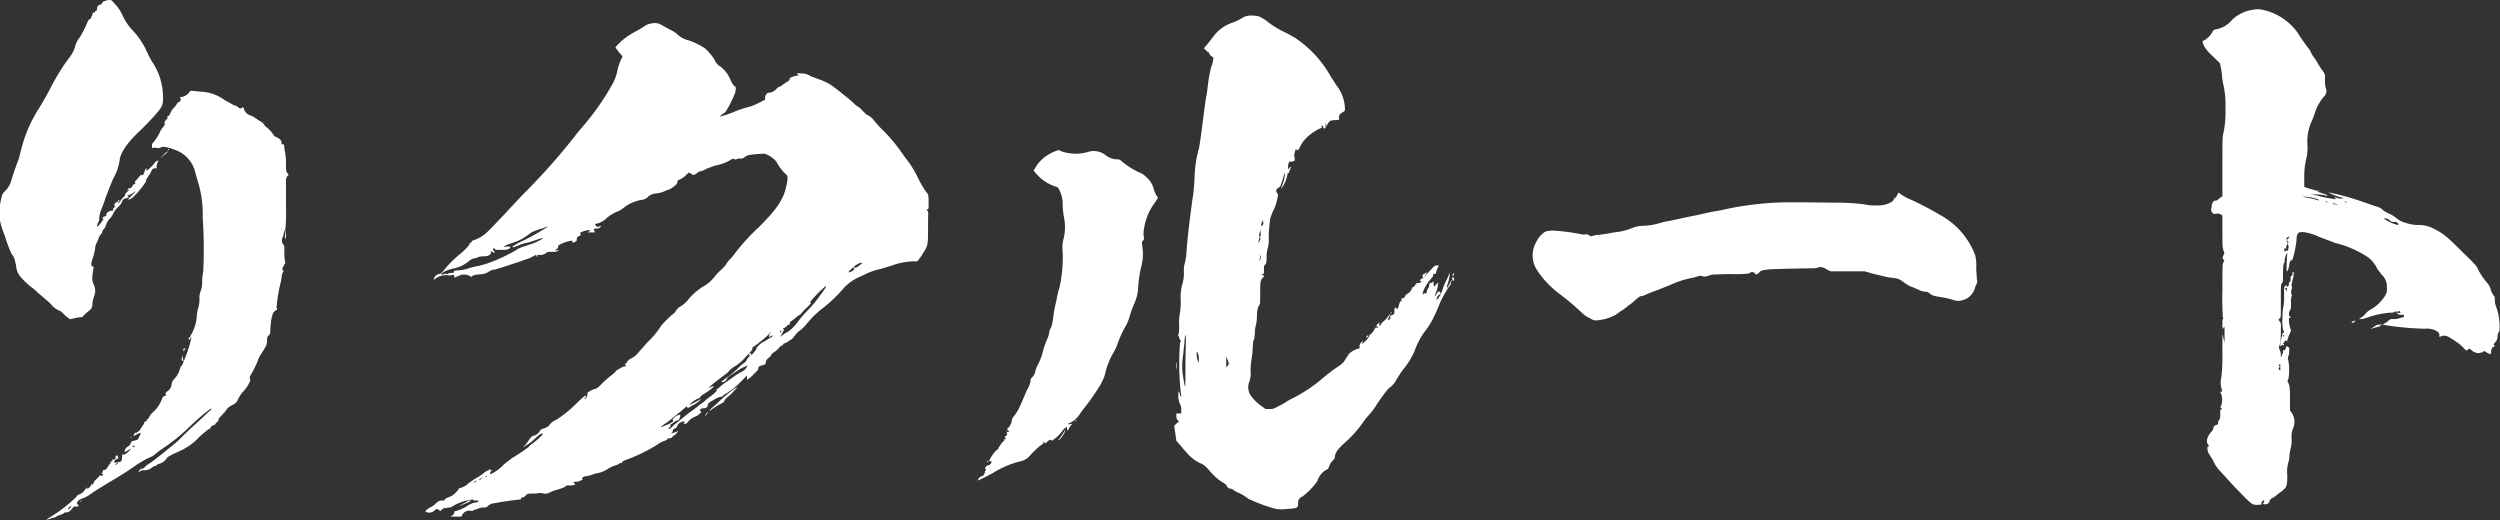
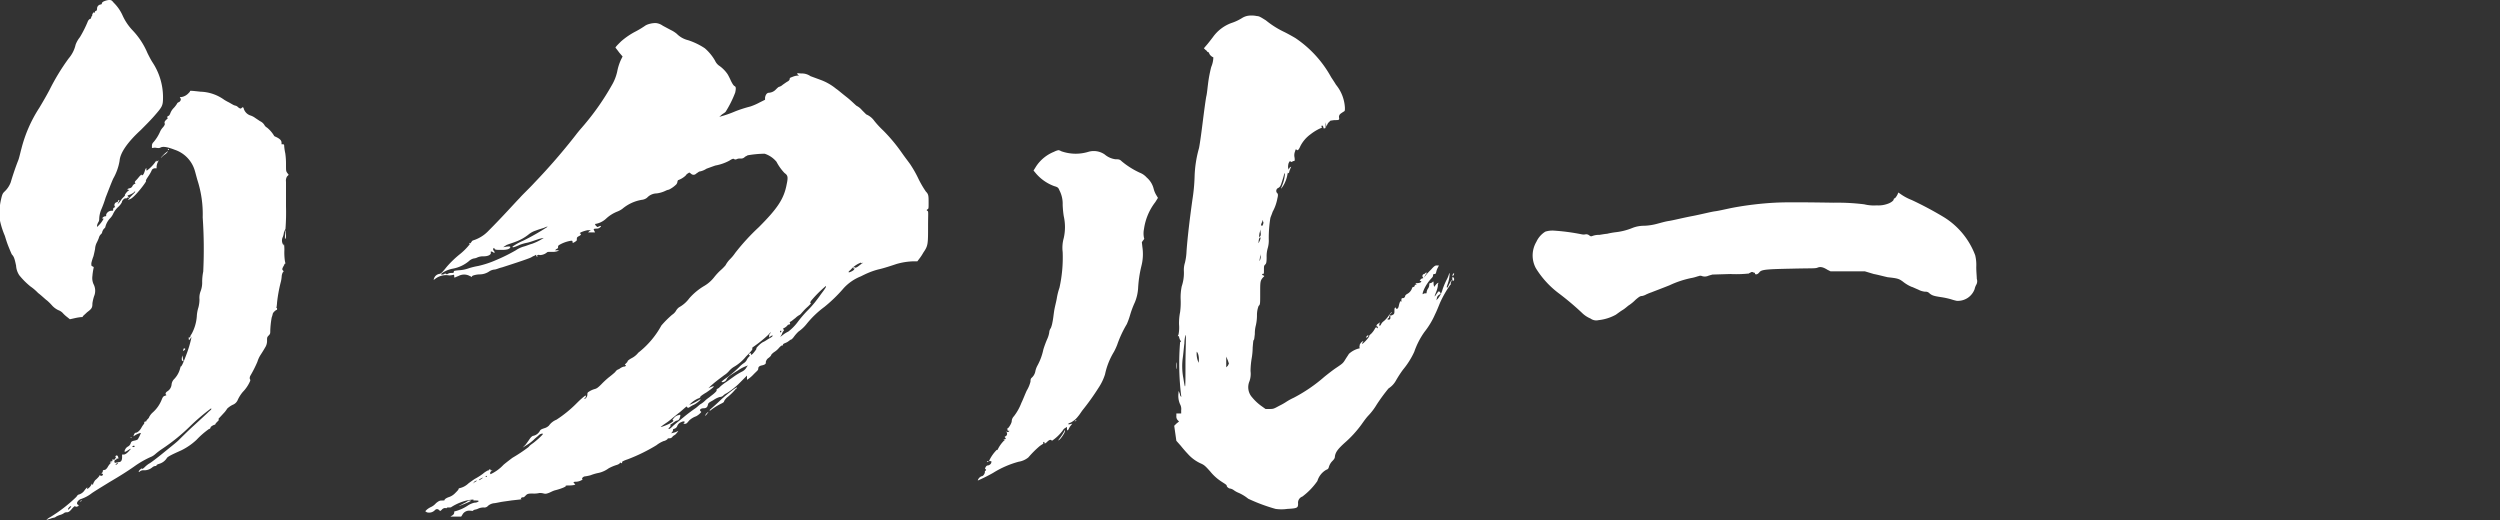
<svg xmlns="http://www.w3.org/2000/svg" width="279.72" height="58.2" viewBox="0 0 279.72 58.2">
  <rect x="0" y="0" width="279.72" height="58.2" fill="#333333" stroke="none" />
  <title>h1_recruit</title>
  <g id="レイヤー_2" data-name="レイヤー 2">
    <g id="design">
      <g id="title">
        <path d="M12.18,0c.24,0,.3,0,.54.3a4.66,4.66,0,0,1,1,1.44,6,6,0,0,0,1.14,1.68A8.41,8.41,0,0,1,16.5,5.94c.12.24.36.72.54,1a7.1,7.1,0,0,1,1.2,3.9c0,1-.06,1.08-1,2.16-.42.48-1.08,1.14-1.5,1.56C14.28,15.9,13.44,17.1,13.38,18a6.08,6.08,0,0,1-.72,2c-.24.54-.6,1.5-.84,2.1a12,12,0,0,1-.48,1.32,3,3,0,0,0-.24,1.08.65.65,0,0,1-.06.3,1.27,1.27,0,0,0-.18.42v.18l.12-.12a3,3,0,0,0,.6-.78c0-.06-.06-.06-.12-.06s-.06,0,.06-.12a.45.45,0,0,1,.24-.12c.06,0,.12,0,.12-.06V24a.65.65,0,0,1,.6-.42c.18,0,.18,0,.18-.12s0-.18.12-.24.12-.06.06-.12a.33.33,0,0,1,.24-.48.13.13,0,0,0,.12-.12.13.13,0,0,1,.12-.12c.06,0,.06,0-.06.24l-.12.24.18-.18c.12-.12.24-.36.42-.54s.3-.3.24-.3.18-.36.36-.48.12-.12,0-.12-.12-.12.18-.18a.42.42,0,0,0,.3-.24.47.47,0,0,1,.24-.24c.12-.06.12-.06.06-.12s-.06-.12.12-.3.3-.36.42-.48.18-.18.18-.12.12.12.24-.12.12-.36.18-.48.12-.24.12-.06,0,.18.06.18a4.2,4.2,0,0,0,.9-.9q.18-.27.18-.18c0,.12,0,.12.12,0l.12-.06-.12.24a1.41,1.41,0,0,0-.12.48c0,.18,0,.18-.06.18A.45.45,0,0,0,17,19a4,4,0,0,1-.36.66c-.24.36-.36.54-.3.6s-1.2,1.74-1.74,2l-.3.12.3-.36.48-.48.06-.18-.18.18a1.88,1.88,0,0,1-.6.3c-.12.06-.12.06,0,.18s.12.12.06.12-.06,0-.06-.06-.06,0-.12.06a.22.22,0,0,1-.18.06c-.12-.06-.42.24-.42.42a1.8,1.8,0,0,1-.42.54,2.48,2.48,0,0,0-.54.72,1.7,1.7,0,0,1-.36.54,2.2,2.2,0,0,0-.54,1c0,.06-.18.18-.24.3a1,1,0,0,0-.12.3c0,.06-.06.12-.12.18a.84.84,0,0,0-.24.42,4.76,4.76,0,0,1-.24.54,1.74,1.74,0,0,0-.18.66c0,.06-.12.6-.18.84a5.57,5.57,0,0,0-.24.78c0,.3,0,.3.12.36s.18.06.12.24a6.77,6.77,0,0,0-.12.84,1.67,1.67,0,0,0,.12.9,1.58,1.58,0,0,1,.06,1.38,4.74,4.74,0,0,0-.18.78c0,.48-.06.6-.6,1-.24.24-.48.42-.48.48s-.06.06-.18.06a5.79,5.79,0,0,0-.72.12l-.54.12-.3-.24A3.43,3.43,0,0,1,7,35a1.31,1.31,0,0,0-.48-.3,2.3,2.3,0,0,1-.66-.48,5.66,5.66,0,0,0-.6-.6c-.18-.12-.6-.54-1-.84a5.34,5.34,0,0,0-.84-.72,8.34,8.34,0,0,1-1.26-1.26,2.17,2.17,0,0,1-.36-1.08c-.18-.84-.24-1-.48-1.26-.06-.12-.24-.54-.42-1s-.3-.9-.36-1.08a9.23,9.23,0,0,1-.54-1.68,6.65,6.65,0,0,1,.12-2.4c.12-.54.18-.66.36-.84A2.72,2.72,0,0,0,1.2,20.4c.12-.42.48-1.56.84-2.46.12-.3.24-.9.36-1.32a15.27,15.27,0,0,1,2-4.56c.18-.3.72-1.2,1.14-2A24.41,24.41,0,0,1,7.68,6.54,3.56,3.56,0,0,0,8.46,5a3,3,0,0,1,.48-.84,12.59,12.59,0,0,0,.9-1.8c.06-.12.18-.24.24-.24S10.2,2,10.2,2a.22.22,0,0,1,.06-.18c.06,0,.06-.12.06-.18s.18-.36.24-.24.06,0,.06-.06.06-.12.12-.12.12-.12.12-.24a.46.46,0,0,1,.42-.48A.13.13,0,0,0,11.4.36c0-.06.12-.18.3-.24A1.85,1.85,0,0,1,12.18,0ZM22.44,10.26a4.76,4.76,0,0,1,2.64.9,5.41,5.41,0,0,0,.54.3l.42.24a1,1,0,0,0,.3.12.55.55,0,0,1,.3.18c.24.18.3.18.42.06s.18-.06.24.18a1.18,1.18,0,0,0,.66.66,1.88,1.88,0,0,1,.6.3l.54.36a1.11,1.11,0,0,1,.48.42.72.72,0,0,0,.3.3,3.48,3.48,0,0,1,.78.9c0,.06.18.12.3.18.36.18.54.36.54.6s0,.18.12.18.18,0,.18.24a6.3,6.3,0,0,0,.12.78A8.05,8.05,0,0,1,32,18.42c0,.66,0,.72.12.9l.18.24-.18.18a.9.9,0,0,0-.12.6V23.1a24.21,24.21,0,0,1-.06,2.52,2.93,2.93,0,0,0-.18.42,1.85,1.85,0,0,1-.12.48.89.89,0,0,0,0,.78l.06.18.06-.18c0-.12.06.18.06.66a6.59,6.59,0,0,0,.06,1.26c.06.24.06.3,0,.3s-.06,0-.06.06-.06.12-.12.24-.18.3-.06.42.12.12,0,.24a1.11,1.11,0,0,0-.12.42,3.59,3.59,0,0,1-.12.72A16.45,16.45,0,0,0,31,33.84a4.65,4.65,0,0,1-.06.54c-.06.06-.06.06,0,.06s.06.06.06.12,0,.12-.06.12-.36.24-.42.42a2.45,2.45,0,0,1-.12.42A10,10,0,0,0,30.24,37c0,.3,0,.36-.18.54s-.18.24-.18.54a1.38,1.38,0,0,1-.24.84c-.06.12-.36.6-.48.78a3.1,3.1,0,0,0-.36.78A13.75,13.75,0,0,1,28,42.06a.65.65,0,0,0-.06.3.36.36,0,0,1,.06.24,4,4,0,0,1-.84,1.26,4,4,0,0,0-.54.84,1,1,0,0,1-.6.6,2.59,2.59,0,0,0-.6.42,2.66,2.66,0,0,1-.42.54c-.48.54-.6.6-.54.66s0,.12-.12.24-.24.24-.24.3-.12.06-.24.12-.3.18-.3.24a.19.19,0,0,1-.18.18A9.15,9.15,0,0,0,22,49.2a7,7,0,0,1-1.74,1.2c-1.08.48-1.56.72-1.62.9a1.53,1.53,0,0,1-.84.6c-.18.06-.3.12-.3.18s0,.06-.12.06a.63.63,0,0,0-.3.12,1.41,1.41,0,0,1-1,.36.57.57,0,0,0-.42.12c-.06.06-.06.06-.12.06s0-.12.12-.24.24-.18.24-.12.12,0,.3-.18.42-.36.54-.42.84-.6,1.5-1.14,1.5-1.2,1.74-1.44,1-1,1.68-1.62,1.44-1.32,1.62-1.5.36-.3.36-.36,0-.12-.06-.06a22.72,22.72,0,0,0-2.34,2,21.23,21.23,0,0,1-3.12,2.52,7.47,7.47,0,0,0-.78.6,1.87,1.87,0,0,1-.36.24,10.39,10.39,0,0,0-2,1.14c-.78.54-1.5,1-2.76,1.74-.48.3-1.38.84-1.92,1.2a4.07,4.07,0,0,1-1.2.66c-.24.06-.48.3-.48.48s.06.12.12.18.12.12-.06.18-.24.06-.24,0-.12-.06-.42.3-.42.36-.6.36a.46.46,0,0,0-.3.12,1.43,1.43,0,0,1-.42.18,2.93,2.93,0,0,0-.42.18.45.45,0,0,1-.24.12,2.45,2.45,0,0,0-.42.12c-.42.12-.48.18-.36.06a1.87,1.87,0,0,1,.36-.24,16.59,16.59,0,0,0,2.94-2.28c.06-.12.18-.24.24-.24a1.16,1.16,0,0,0,.66-.48c.18-.24.36-.42.3-.24s0,.06.06.06a1.14,1.14,0,0,0,.42-.48c.06-.12.06-.12.06-.06s.12.18.12,0a1.64,1.64,0,0,1,.24-.42,2.77,2.77,0,0,0,.42-.42c.06-.12.12-.18.12-.12s.12.06.18.06.24-.18.06-.24-.06-.06,0-.12a.22.22,0,0,0,.06-.18c0-.06.06-.12.18-.12s.24-.12.36-.3a1.82,1.82,0,0,1,.3-.42c.18-.18.18-.18.06-.12s-.12,0-.06-.06.12-.06.18-.06.06-.06.06-.12,0-.12.06-.12.06,0,.06.06.06.06.18-.12.12-.12.06-.18,0-.18.12-.18.18.18.18.3,0,.06-.06.06-.12-.06-.12,0a.13.13,0,0,1-.12.12c-.12,0-.18.24-.12.3s.12.06.24,0l.18-.06L13,51.9,12.9,52,13,52q.18-.09.18-.18a.13.13,0,0,1,.12-.12q.36,0,.36-.54v-.3h.18q.27,0,.72-.54c.12-.12.12-.18-.24.06s-.48.24-.3-.12a.72.72,0,0,1,.3-.3.61.61,0,0,0,.3-.36c.06-.18.12-.24.42-.3s.3-.12.36-.12a4,4,0,0,0,.36-.72c0-.06-.3.06-.54.18l-.3.18L15,48.6q.09-.18.18-.18c.18,0,.48-.24.66-.6a3.55,3.55,0,0,1,.24-.36c.06,0,.06-.12.06-.18s.06-.12.12-.12.12,0,.12-.06.06-.12.12-.18.18-.18.18-.24a1.8,1.8,0,0,1,.42-.54,3.76,3.76,0,0,0,1-1.44c.12-.3.18-.36.36-.42s.18-.06.12-.12-.12-.18.12-.36A1,1,0,0,0,19.2,43a1,1,0,0,1,.3-.6,2.69,2.69,0,0,0,.66-1.2c.06-.12,0-.18.06-.18s.18-.12.6-1.26a12.86,12.86,0,0,0,.6-2c0-.06-.06,0-.12.12s-.18.24-.18.06-.06-.18.06-.18a.13.13,0,0,0,.12-.12.45.45,0,0,1,.12-.24,4.83,4.83,0,0,0,.6-2,3.91,3.91,0,0,1,.18-1,3.63,3.63,0,0,0,.12-.9,2,2,0,0,1,.12-.9,2.7,2.7,0,0,0,.18-1.08,6,6,0,0,1,.12-1.14,52.31,52.31,0,0,0-.06-6.06,12.42,12.42,0,0,0-.6-4.2c-.12-.42-.24-.9-.3-1.08a3.49,3.49,0,0,0-2.22-2.28c-.78-.3-1.32-.42-1.62-.24-.12.06-.24.06-.6,0L17,16.56v-.24a.54.54,0,0,1,.18-.42,4.69,4.69,0,0,0,.72-1.14,1.7,1.7,0,0,1,.36-.54c.18-.24.18-.3.18-.36s-.12-.18.12-.42.24-.18.18-.24a.16.16,0,0,1,.12-.24c.06,0,.12-.12.18-.24a1.69,1.69,0,0,1,.42-.66,3,3,0,0,0,.36-.48c0-.06.12-.12.24-.18s.24-.3.12-.42,0-.12.12-.12a1.4,1.4,0,0,0,.78-.42c.12-.12.18-.18.18-.24S21.36,10.14,22.44,10.26ZM7.92,56.64c-.12,0-.36.3-.3.36s.12-.06.24-.18S8,56.64,7.92,56.64ZM9.12,56c.06.06-.12.12-.18.12s0,0,.06-.06S9.06,55.92,9.12,56Zm5.58-7c0,.06,0,0-.06,0s-.06,0,0-.06S14.7,48.9,14.7,49Zm.18.9c-.12.06-.06.12,0,.12s.18,0,.18-.06S15,49.8,14.88,49.92Zm3.9-33c.06,0-.12.24-.3.36a2.24,2.24,0,0,0-.42.36c-.12.12-.06,0,.18-.24A2.65,2.65,0,0,1,18.78,16.92Zm.06-.24c.06,0,.06,0,.06.06s0,.06-.06.06-.06.06-.06,0S18.78,16.68,18.84,16.68Zm1.56,23.1.06.3c0,.18.12.36.06.36s-.06-.06-.12-.06-.06-.12-.06-.3Zm.24-.78c.12,0,.12.12-.06.24s-.06,0-.06-.12S20.58,39,20.64,39ZM32,26.1c0,.36,0,.54-.06.6s-.06,0-.06-.18.06-.42.06-.6S32,25.68,32,26.1Z" style="fill:#fff" />
-         <path d="M73.38,2.58a1.59,1.59,0,0,1,.78.3l.9.48a3.15,3.15,0,0,1,.66.42A2.67,2.67,0,0,0,77,4.5a7.68,7.68,0,0,1,1.86.9A5.38,5.38,0,0,1,80,6.78a1.4,1.4,0,0,0,.42.54,3.65,3.65,0,0,1,1,1,7.81,7.81,0,0,1,.36.72c.18.36.3.54.42.6s.18.18.06.72a12.1,12.1,0,0,1-1.08,2.16c-.12.12-.36.24-.48.36s-.24.18-.18.18a12.13,12.13,0,0,0,1.74-.6,14,14,0,0,1,1.68-.54A6.5,6.5,0,0,0,85,11.46l.6-.3v-.24c.06-.36.24-.54.42-.54a1.16,1.16,0,0,0,.78-.36c.12-.12.3-.3.36-.3a1,1,0,0,0,.42-.24c.18-.12.42-.3.54-.36s.24-.18.24-.3.06-.12.36-.24a1.85,1.85,0,0,1,.48-.12c.18,0,.24.06.12-.06s-.12-.12-.12-.18.24,0,.48,0a1.68,1.68,0,0,1,1,.3l1.14.42a6,6,0,0,1,1.74,1c.12.06.6.48,1.14.9s1,.9,1.14,1a1.88,1.88,0,0,1,.6.48l.48.48a2.09,2.09,0,0,1,.9.72,10.34,10.34,0,0,0,1,1.08,18.66,18.66,0,0,1,2.1,2.52c.42.6.9,1.2,1,1.38a12.11,12.11,0,0,1,.84,1.5,11.31,11.31,0,0,0,.84,1.44c.3.3.3.48.3,1.26,0,.6,0,.66-.12.72s-.12.12,0,.18.06.3.06,1.74c0,2,0,2.16-.54,2.94a4.88,4.88,0,0,1-.48.72l-.18.24h-.48a7.52,7.52,0,0,0-1.86.3c-.54.18-1.44.48-2,.6a7.6,7.6,0,0,0-1.08.36c-.3.12-.66.3-.9.42a5.25,5.25,0,0,0-1.92,1.32,16.43,16.43,0,0,1-2.16,2.1,10.67,10.67,0,0,0-2,1.92,4.2,4.2,0,0,1-.9.84,4.36,4.36,0,0,0-.48.54c-.12.18-.3.36-.36.36s-.18.12-.36.24-.42.18-.48.24-.06.06-.06.12-.06.06-.12.06-.18.12-.3.24a2.18,2.18,0,0,1-.54.48c-.18.12-.36.3-.36.36s-.18.24-.36.36a.76.76,0,0,0-.24.42c.06.18-.12.3-.42.36s-.42.18-.42.36-.12.24-.48.6a3.92,3.92,0,0,1-.6.54l-.18.12v-.48l-1,1A8.44,8.44,0,0,1,81.3,44a1.26,1.26,0,0,0-.42.3.64.64,0,0,1-.36.12,2.56,2.56,0,0,0-.72.36c-.54.3-.54.3-.6.54s-.18.36-.48.36-.54.18-.3.36c.06.06.06.06-.06.18a1.91,1.91,0,0,1-.48.36,2.12,2.12,0,0,0-.78.48c-.24.3-.3.36-.48.36s-.18,0-.06-.12,0-.24-.36-.06a.72.72,0,0,0-.42.42.49.49,0,0,1-.3.3c-.18.06-.18.06-.18.18a.45.45,0,0,1-.12.24c-.12.12-.06.12.06.06a1.53,1.53,0,0,0,.42-.12l.24-.12-.12.18c-.06.06-.18.24-.3.3a.83.83,0,0,0-.24.18c0,.06-.18.18-.3.18s-.24,0-.24.06-.3.24-.42.24a3.34,3.34,0,0,0-.84.48,19.54,19.54,0,0,1-3.18,1.56c-.54.18-.72.3-.66.36s0,.12-.12.06-.12-.06-.12,0-.18.18-.42.24a5.06,5.06,0,0,0-.84.36,3,3,0,0,1-1.26.54,5.57,5.57,0,0,0-.78.24,5,5,0,0,1-.6.12c-.18,0-.42.24-.3.3s-.36.3-.72.3-.3.12-.12.24-.3.18-.72.18c-.12,0-.36,0-.3.06s-.48.3-1.2.48c-.24.06-.54.24-.72.3s-.3.12-.54.06a1.49,1.49,0,0,0-.48-.06,2.71,2.71,0,0,1-.78.06c-.54,0-.6.06-.78.24s-.18.18-.3.18-.3.12-.18.18-.12.06-1.14.18c-.36.06-.9.12-1.2.18s-.6.12-.66.12a1.25,1.25,0,0,0-.72.3.52.52,0,0,1-.48.18,1.51,1.51,0,0,0-.6.12,1.24,1.24,0,0,1-.36.12.45.45,0,0,0-.24.12c-.06.06-.12,0-.36,0a.85.85,0,0,0-.84.48l-.12.18H50.4l.18-.12a.4.4,0,0,0,.24-.3c0-.12,0-.18.12-.18a4.75,4.75,0,0,0,1.44-.66,2.31,2.31,0,0,1,.72-.3.7.7,0,0,0,.42-.12c.06-.06.06-.12-.24-.12s-.36,0-.3-.06-.18-.06-.78.06a5.84,5.84,0,0,0-1.68.72c-.06.06-.12.06-.3.06s-.18,0-.24.06-.12,0-.18,0a.52.52,0,0,0-.36.18c-.18.18-.18.18-.3.06s-.3-.18-.48,0a.89.89,0,0,1-.9.24l-.18-.12.18-.18a2.1,2.1,0,0,1,.48-.3,1.65,1.65,0,0,0,.54-.42c.3-.24.42-.3.66-.3s.3,0,.3-.06.12-.18.42-.3a1.72,1.72,0,0,0,.78-.48c.18-.18.36-.36.36-.42a.13.13,0,0,1,.12-.12,2.07,2.07,0,0,0,1-.54c.24-.18.66-.48.78-.54a6.59,6.59,0,0,0,.84-.54,2.59,2.59,0,0,1,.54-.36c.06,0,.12,0,.12-.06s.06-.06.12-.06.06,0,.06.06.06.06.12.06.18,0,0,.06a.25.25,0,0,0-.12.36A4.61,4.61,0,0,0,56.34,52c.36-.3.84-.66,1-.78a17.77,17.77,0,0,0,1.8-1.2c.24-.3.36-.3.78-.66a7.22,7.22,0,0,0,.66-.6c.24-.24.18-.24.06-.24a.66.66,0,0,0-.36.18c-.12.12-.36.3-.54.48a4.4,4.4,0,0,1-.78.6l-.48.3.3-.3c.06-.06.36-.48.48-.66s.3-.36.42-.36a1.12,1.12,0,0,0,.72-.54c.06-.12.12-.18.48-.3a1.22,1.22,0,0,0,.54-.3,1.89,1.89,0,0,1,.84-.66,13.53,13.53,0,0,0,2.28-1.86c.6-.6,1-.9,1-.84s.06.12-.06.24-.18.12-.06.12.3-.24.3-.48.06-.24.24-.36a2.35,2.35,0,0,1,.54-.24c.24-.06.36-.12.78-.54a10,10,0,0,1,.84-.78c.24-.18.6-.48.72-.6a.71.71,0,0,1,.36-.3c.06,0,.18-.12.3-.18a1,1,0,0,1,.3-.12c.18,0,.3-.12.18-.18s-.06-.06.06-.18.18-.18.18-.24.24-.24.48-.36a2.27,2.27,0,0,0,.72-.6c.18-.24.66-.72,1-1.14A9.82,9.82,0,0,0,74,36.42a11.33,11.33,0,0,1,1.2-1.2,1.39,1.39,0,0,0,.42-.42,1.3,1.3,0,0,1,.36-.42,3.5,3.5,0,0,0,1.14-1A6.84,6.84,0,0,1,78.78,32,3.93,3.93,0,0,0,79.92,31a6.58,6.58,0,0,1,.66-.72,5.47,5.47,0,0,0,.6-.6,2.87,2.87,0,0,1,.48-.66,4.65,4.65,0,0,0,.6-.72,24.45,24.45,0,0,1,2.64-2.88c2.1-2.1,2.82-3.18,3.12-4.8.18-.84.12-1-.24-1.26a5.47,5.47,0,0,1-.9-1.26,2.89,2.89,0,0,0-1.32-.9,11.48,11.48,0,0,0-1.92.18c-.06.06-.24.12-.3.18a.59.59,0,0,1-.48.18.89.89,0,0,0-.42.06.27.27,0,0,1-.3,0c-.06-.06-.18-.06-.54.18a5.29,5.29,0,0,1-1.56.54c-.18.06-.84.3-1,.36a2,2,0,0,1-.72.3c-.12,0-.3.18-.42.24a.4.4,0,0,1-.6,0l-.18-.12-.18.12c-.12.06-.18.18-.24.24a2.47,2.47,0,0,1-.78.48c-.06,0-.12.12-.12.18a.63.63,0,0,1-.12.3,3.16,3.16,0,0,1-.84.6,1.24,1.24,0,0,0-.36.12,3.29,3.29,0,0,1-1,.3,1.5,1.5,0,0,0-1.08.48,1.13,1.13,0,0,1-.6.24,4.52,4.52,0,0,0-2.16,1,2.43,2.43,0,0,1-.54.3,4,4,0,0,0-1.26.78,2.32,2.32,0,0,1-1.14.6c-.12,0-.18.06,0,.24s.18.12.3.06.36-.12.18.06a.54.54,0,0,1-.42.18c-.36,0-.36.06-.3.18l.12.24h-.78l.12-.12.18-.12h-.36c-.36.06-1,.3-.84.36s.12.18-.12.3-.24.18-.24.36-.06.18-.24.3-.24.12-.24,0,0-.18-.3-.12a3.71,3.71,0,0,0-1.14.42c-.12.06-.18.12-.18.24s0,.18-.18.24L62.1,28h.48l-.24.12a2.05,2.05,0,0,1-.66.06c-.3,0-.42,0-.48.06a1.26,1.26,0,0,1-.78.3c-.24-.06-.36,0-.3.12s.06.06,0,.06a.13.13,0,0,1-.12-.12c0-.12,0-.12-.18,0a2,2,0,0,0-.36.18c-.18.12-1.62.6-3.3,1.14-.3.06-.66.24-.84.24a1.31,1.31,0,0,0-.54.18,1.93,1.93,0,0,1-1.08.36c-.36,0-.9.12-.9.24s-.06,0-.24-.06a1.32,1.32,0,0,0-1.26,0,4,4,0,0,0-.42.18c-.06,0-.06-.12-.06-.18s0-.18-.12-.12a3.38,3.38,0,0,1-.42.06,2,2,0,0,0-1.56.36c-.24.18-.24.18-.12-.12a.76.76,0,0,1,.6-.42c.18-.06.3-.18.78-.78a11.1,11.1,0,0,1,1.5-1.44A6.78,6.78,0,0,0,52.8,27c0-.06.18-.12.36-.18a4,4,0,0,0,1.5-1c1.62-1.62,3-3.18,3.48-3.66.3-.36,1.08-1.08,1.68-1.74a68.79,68.79,0,0,0,4.62-5.34c.36-.48.84-1,1-1.2a28.29,28.29,0,0,0,3-4.32A5.22,5.22,0,0,0,69.06,8a5.68,5.68,0,0,1,.42-1.32l.18-.36-.36-.42c-.18-.24-.36-.48-.42-.54s.12-.24.6-.72a8.12,8.12,0,0,1,1.68-1.14,10.57,10.57,0,0,0,1.08-.66,2,2,0,0,1,.48-.18A2.55,2.55,0,0,1,73.38,2.58ZM60.84,25.5c-.18.06-.6.18-.9.3a2.39,2.39,0,0,0-.78.42,5.14,5.14,0,0,1-1.5.84c-.3.12-.72.24-1,.36l-.36.24.36-.06q.63-.09.36.18c-.06.06-.24.18-.84.18s-.78,0-.84-.12-.06-.12-.12-.06-.06.12,0,.24.12.12.12.18,0,.12-.12.06a.45.45,0,0,0-.24-.12c-.12,0-.06.06-.06.18s-.18.36-.84.36a1.61,1.61,0,0,0-.66.12,1.11,1.11,0,0,1-.42.12,1.23,1.23,0,0,0-.54.3,3.87,3.87,0,0,1-1.8.84,3.13,3.13,0,0,0-1.26.54c-.06.12-.06.12,0,.12s.24,0,.3-.06.18-.06.24,0,.12,0,.24-.06.24-.06.36-.06.24,0,.24-.12,0-.12.54-.18A3.87,3.87,0,0,0,52.5,30a8.18,8.18,0,0,1,1-.24,10.77,10.77,0,0,0,2-.66A19.2,19.2,0,0,0,57.72,28a3,3,0,0,1,.9-.42c.24-.06.66-.24.9-.3a6.12,6.12,0,0,0,1.32-.66,3.78,3.78,0,0,0-.72.18c-.36.12-.84.3-1.14.36a5,5,0,0,0-.84.24,4.14,4.14,0,0,1-.6.24c-.18.06-.24,0-.18-.06a6.64,6.64,0,0,1,1.2-.66,25.57,25.57,0,0,0,2.64-1.5C61.32,25.32,61.26,25.32,60.84,25.5ZM52.56,56c.24,0,.18.06-.54.36s-.9.36-.3.06c.18-.12.48-.24.54-.3A.46.46,0,0,1,52.56,56Zm0-28.8c.06,0,.12.06.06.06H52.5C52.44,27.24,52.5,27.18,52.56,27.18Zm.78,26.58A.42.42,0,0,0,53,54l-.12.12.24-.18c.12-.06.24-.12.24-.18S53.4,53.76,53.34,53.76Zm.6-.3c-.06,0-.36.18-.36.24s.36-.18.42-.24S54,53.46,53.94,53.46Zm.42-.18c-.06.06-.06.06,0,.06s.12,0,.12-.06S54.48,53.22,54.36,53.28ZM86.22,37.2c-.06,0-.12.12-.3.3a14.36,14.36,0,0,1-1.56,1.26c-.18.12-.24.18-.18.24s-.12.3-.72.9A4.85,4.85,0,0,1,82.2,41a2.35,2.35,0,0,0-.6.48A2.58,2.58,0,0,1,81,42c-.3.24-1,.72-1.56,1.26l-.18.18.24-.12c.6-.24.48-.06-.48.6-.42.24-.72.48-.66.48s-.12.18-.24.18a3.09,3.09,0,0,0-1,.72,5.92,5.92,0,0,0,1.08-.54c.12-.06.18-.12.18-.06s-.48.48-.78.6a2.61,2.61,0,0,0-.42.24c-.18.12-.24.12-.3,0s-.06-.06-.84.6c-.48.36-1.08.9-1.44,1.14s-.6.42-.66.48.3-.06.72-.24.78-.42.66-.48-.06-.12.06-.24a.86.86,0,0,1,.6-.36c.12-.06.18-.06.12.18s-.18.42-.3.42a.93.93,0,0,0-.36.18c-.18.12-.3.24-.36.24s-.06.06-.06.12a.24.24,0,0,1-.12.24c-.12.12-.12.18-.06.18s.18-.06.42-.3.72-.6,1.2-1,1.08-.84,1.32-1,.48-.42.6-.48a2.66,2.66,0,0,0,.54-.42c.18-.18.48-.36.6-.48.42-.3.72-.6.66-.66s.06-.12.12-.18.12-.06.06,0,.06-.06.24-.24a5.63,5.63,0,0,1,.72-.54l.84-.6a7.14,7.14,0,0,1,.9-.54,1.17,1.17,0,0,0,.48-.48c.06-.12.18-.18.12-.18a4.19,4.19,0,0,0-1.08.54c-.3.18-.66.42-.84.54a1.39,1.39,0,0,0-.42.42.56.56,0,0,1-.48.36c-.18,0-.12-.06.18-.3a12.1,12.1,0,0,0,1.68-1.38,3,3,0,0,1,.48-.42,1,1,0,0,0,.36-.36,1.26,1.26,0,0,1,.24-.36c.12-.12.18-.18.12-.18s-.18-.06-.06-.18.18-.06.18.06.12.06.36-.24.3-.42.24-.42.42-.54.78-.72c.18-.06.48-.3.72-.42s.42-.3.3-.3a.45.45,0,0,0-.24.12l-.12.12v-.12c0-.06,0-.24.06-.3S86.28,37.2,86.22,37.2Zm-7,8.88c.06,0,.06,0-.12.24s-.18.24-.18.18a.45.45,0,0,1,.12-.24C79.14,46.2,79.2,46.08,79.26,46.08Zm3.12-2.58a6.32,6.32,0,0,1-.9.9,1.51,1.51,0,0,0-.42.48c0,.12-.12.18-.36.3a6.81,6.81,0,0,0-1.14.72c-.06.06-.12.06-.12,0s.48-.42,1.08-1,1.26-1.08,1.5-1.26Q82.65,43.14,82.38,43.5ZM92.4,32a13.56,13.56,0,0,0-1.62,1.62c-.18.24-.12.3-.06.3s-.06.12-.3.36a5.59,5.59,0,0,0-.6.6c-.12.12-.24.3-.36.36a2,2,0,0,0-.48.36c-.18.12-.36.3-.48.36s-.18.12-.12.18,0,.18-.12.18-.12.06-.18.12a1.31,1.31,0,0,1-.3.24c-.18.06-.18.12-.12.18a.11.11,0,0,1,0,.18,1,1,0,0,0-.18.36l-.18.3.24-.18a3.15,3.15,0,0,1,.66-.42,5.44,5.44,0,0,0,1-1A12.92,12.92,0,0,1,90.3,34.8a12.22,12.22,0,0,0,.9-1c.18-.24.42-.54.54-.72s.36-.48.48-.66S92.46,32.1,92.4,32Zm-5,5c-.06,0-.12,0-.12.12s0,.12.12,0,.12-.06.12-.12S87.48,37.08,87.42,37.08Zm8.94-7.62a2.78,2.78,0,0,0-1.14.78c-.12.12-.3.24-.24.3s.54-.18.6-.3.12-.12,0-.12-.12-.06-.06-.12.06-.06.12,0,.18.06.48-.18.42-.3.48-.36S96.72,29.34,96.36,29.46Z" style="fill:#fff" />
+         <path d="M73.38,2.58a1.59,1.59,0,0,1,.78.3l.9.48a3.15,3.15,0,0,1,.66.42A2.67,2.67,0,0,0,77,4.5a7.68,7.68,0,0,1,1.86.9A5.38,5.38,0,0,1,80,6.78a1.4,1.4,0,0,0,.42.54,3.65,3.65,0,0,1,1,1,7.81,7.81,0,0,1,.36.72c.18.36.3.54.42.6s.18.18.06.72a12.1,12.1,0,0,1-1.08,2.16c-.12.12-.36.24-.48.36s-.24.18-.18.18a12.13,12.13,0,0,0,1.74-.6,14,14,0,0,1,1.68-.54A6.5,6.5,0,0,0,85,11.46l.6-.3v-.24c.06-.36.24-.54.42-.54a1.16,1.16,0,0,0,.78-.36c.12-.12.3-.3.36-.3a1,1,0,0,0,.42-.24c.18-.12.42-.3.54-.36s.24-.18.24-.3.06-.12.36-.24a1.85,1.85,0,0,1,.48-.12c.18,0,.24.06.12-.06s-.12-.12-.12-.18.24,0,.48,0a1.68,1.68,0,0,1,1,.3l1.14.42a6,6,0,0,1,1.74,1c.12.06.6.48,1.14.9s1,.9,1.14,1a1.88,1.88,0,0,1,.6.48l.48.48a2.09,2.09,0,0,1,.9.72,10.34,10.34,0,0,0,1,1.08,18.66,18.66,0,0,1,2.1,2.52c.42.6.9,1.2,1,1.38a12.11,12.11,0,0,1,.84,1.5,11.31,11.31,0,0,0,.84,1.44c.3.3.3.48.3,1.26,0,.6,0,.66-.12.72s-.12.12,0,.18.06.3.06,1.74c0,2,0,2.16-.54,2.94a4.88,4.88,0,0,1-.48.72l-.18.24h-.48a7.52,7.52,0,0,0-1.86.3c-.54.18-1.44.48-2,.6a7.6,7.6,0,0,0-1.08.36c-.3.12-.66.3-.9.42a5.25,5.25,0,0,0-1.92,1.32,16.43,16.43,0,0,1-2.16,2.1,10.67,10.67,0,0,0-2,1.92,4.2,4.2,0,0,1-.9.84,4.36,4.36,0,0,0-.48.54c-.12.18-.3.36-.36.36s-.18.12-.36.24-.42.18-.48.24-.06.06-.06.12-.06.06-.12.06-.18.12-.3.24a2.18,2.18,0,0,1-.54.48c-.18.12-.36.3-.36.36s-.18.24-.36.36a.76.76,0,0,0-.24.42c.06.18-.12.3-.42.36s-.42.18-.42.36-.12.24-.48.6a3.92,3.92,0,0,1-.6.54l-.18.12v-.48l-1,1A8.44,8.44,0,0,1,81.3,44a1.26,1.26,0,0,0-.42.3.64.64,0,0,1-.36.12,2.56,2.56,0,0,0-.72.36c-.54.3-.54.3-.6.54s-.18.36-.48.36-.54.18-.3.36c.06.06.06.06-.06.18a1.91,1.91,0,0,1-.48.36,2.12,2.12,0,0,0-.78.48c-.24.3-.3.36-.48.36s-.18,0-.06-.12,0-.24-.36-.06a.72.72,0,0,0-.42.42.49.49,0,0,1-.3.3c-.18.06-.18.06-.18.18a.45.45,0,0,1-.12.24c-.12.12-.06.12.06.06a1.53,1.53,0,0,0,.42-.12l.24-.12-.12.18c-.06.06-.18.24-.3.3a.83.83,0,0,0-.24.18c0,.06-.18.18-.3.18s-.24,0-.24.06-.3.24-.42.24a3.34,3.34,0,0,0-.84.48,19.54,19.54,0,0,1-3.18,1.56c-.54.18-.72.3-.66.36s0,.12-.12.06-.12-.06-.12,0-.18.18-.42.24a5.06,5.06,0,0,0-.84.36,3,3,0,0,1-1.26.54,5.57,5.57,0,0,0-.78.24,5,5,0,0,1-.6.12c-.18,0-.42.24-.3.3s-.36.3-.72.3-.3.12-.12.24-.3.18-.72.18c-.12,0-.36,0-.3.06s-.48.3-1.2.48c-.24.06-.54.24-.72.3s-.3.12-.54.06a1.49,1.49,0,0,0-.48-.06,2.71,2.71,0,0,1-.78.06c-.54,0-.6.06-.78.24s-.18.18-.3.18-.3.12-.18.18-.12.06-1.14.18c-.36.06-.9.12-1.2.18s-.6.12-.66.12a1.25,1.25,0,0,0-.72.3.52.52,0,0,1-.48.18,1.51,1.51,0,0,0-.6.12,1.24,1.24,0,0,1-.36.12.45.45,0,0,0-.24.12c-.06.06-.12,0-.36,0a.85.85,0,0,0-.84.48l-.12.18H50.4l.18-.12a.4.4,0,0,0,.24-.3c0-.12,0-.18.12-.18a4.75,4.75,0,0,0,1.44-.66,2.31,2.31,0,0,1,.72-.3.7.7,0,0,0,.42-.12c.06-.06.06-.12-.24-.12s-.36,0-.3-.06-.18-.06-.78.06a5.84,5.84,0,0,0-1.68.72c-.06.06-.12.06-.3.06s-.18,0-.24.06-.12,0-.18,0a.52.52,0,0,0-.36.18c-.18.18-.18.18-.3.06s-.3-.18-.48,0a.89.89,0,0,1-.9.24l-.18-.12.18-.18a2.1,2.1,0,0,1,.48-.3,1.65,1.65,0,0,0,.54-.42c.3-.24.42-.3.66-.3s.3,0,.3-.06.12-.18.42-.3a1.72,1.72,0,0,0,.78-.48c.18-.18.36-.36.36-.42a.13.13,0,0,1,.12-.12,2.07,2.07,0,0,0,1-.54c.24-.18.66-.48.78-.54a6.59,6.59,0,0,0,.84-.54,2.59,2.59,0,0,1,.54-.36c.06,0,.12,0,.12-.06s.06-.06.12-.06.06,0,.06.06.06.06.12.06.18,0,0,.06a.25.25,0,0,0-.12.36A4.61,4.61,0,0,0,56.34,52c.36-.3.84-.66,1-.78a17.77,17.77,0,0,0,1.8-1.2c.24-.3.36-.3.78-.66a7.22,7.22,0,0,0,.66-.6c.24-.24.18-.24.06-.24a.66.66,0,0,0-.36.18c-.12.12-.36.3-.54.48a4.4,4.4,0,0,1-.78.6l-.48.3.3-.3c.06-.06.36-.48.48-.66s.3-.36.42-.36a1.12,1.12,0,0,0,.72-.54c.06-.12.12-.18.48-.3a1.22,1.22,0,0,0,.54-.3,1.89,1.89,0,0,1,.84-.66,13.53,13.53,0,0,0,2.28-1.86c.6-.6,1-.9,1-.84s.06.12-.06.24-.18.12-.06.12.3-.24.3-.48.06-.24.24-.36a2.35,2.35,0,0,1,.54-.24c.24-.06.36-.12.78-.54a10,10,0,0,1,.84-.78c.24-.18.6-.48.72-.6a.71.71,0,0,1,.36-.3c.06,0,.18-.12.3-.18a1,1,0,0,1,.3-.12c.18,0,.3-.12.18-.18s-.06-.06.06-.18.18-.18.18-.24.24-.24.48-.36a2.27,2.27,0,0,0,.72-.6A9.82,9.82,0,0,0,74,36.42a11.33,11.33,0,0,1,1.2-1.2,1.39,1.39,0,0,0,.42-.42,1.3,1.3,0,0,1,.36-.42,3.5,3.5,0,0,0,1.14-1A6.84,6.84,0,0,1,78.78,32,3.93,3.93,0,0,0,79.92,31a6.58,6.58,0,0,1,.66-.72,5.47,5.47,0,0,0,.6-.6,2.87,2.87,0,0,1,.48-.66,4.65,4.65,0,0,0,.6-.72,24.45,24.45,0,0,1,2.64-2.88c2.1-2.1,2.82-3.18,3.12-4.8.18-.84.12-1-.24-1.26a5.47,5.47,0,0,1-.9-1.26,2.89,2.89,0,0,0-1.32-.9,11.48,11.48,0,0,0-1.92.18c-.06.06-.24.12-.3.18a.59.59,0,0,1-.48.18.89.89,0,0,0-.42.06.27.27,0,0,1-.3,0c-.06-.06-.18-.06-.54.18a5.29,5.29,0,0,1-1.56.54c-.18.06-.84.3-1,.36a2,2,0,0,1-.72.3c-.12,0-.3.18-.42.24a.4.4,0,0,1-.6,0l-.18-.12-.18.12c-.12.06-.18.18-.24.24a2.47,2.47,0,0,1-.78.48c-.06,0-.12.12-.12.18a.63.63,0,0,1-.12.3,3.16,3.16,0,0,1-.84.6,1.24,1.24,0,0,0-.36.12,3.29,3.29,0,0,1-1,.3,1.5,1.5,0,0,0-1.08.48,1.13,1.13,0,0,1-.6.24,4.52,4.52,0,0,0-2.16,1,2.43,2.43,0,0,1-.54.3,4,4,0,0,0-1.26.78,2.32,2.32,0,0,1-1.14.6c-.12,0-.18.06,0,.24s.18.12.3.06.36-.12.18.06a.54.54,0,0,1-.42.18c-.36,0-.36.06-.3.18l.12.24h-.78l.12-.12.18-.12h-.36c-.36.06-1,.3-.84.36s.12.18-.12.3-.24.18-.24.36-.06.18-.24.3-.24.12-.24,0,0-.18-.3-.12a3.71,3.71,0,0,0-1.14.42c-.12.06-.18.12-.18.24s0,.18-.18.24L62.1,28h.48l-.24.12a2.05,2.05,0,0,1-.66.06c-.3,0-.42,0-.48.06a1.26,1.26,0,0,1-.78.3c-.24-.06-.36,0-.3.12s.06.06,0,.06a.13.13,0,0,1-.12-.12c0-.12,0-.12-.18,0a2,2,0,0,0-.36.18c-.18.12-1.62.6-3.3,1.14-.3.06-.66.24-.84.24a1.31,1.31,0,0,0-.54.18,1.93,1.93,0,0,1-1.08.36c-.36,0-.9.12-.9.24s-.06,0-.24-.06a1.32,1.32,0,0,0-1.26,0,4,4,0,0,0-.42.18c-.06,0-.06-.12-.06-.18s0-.18-.12-.12a3.38,3.38,0,0,1-.42.06,2,2,0,0,0-1.56.36c-.24.18-.24.18-.12-.12a.76.76,0,0,1,.6-.42c.18-.06.3-.18.78-.78a11.1,11.1,0,0,1,1.5-1.44A6.78,6.78,0,0,0,52.8,27c0-.06.18-.12.36-.18a4,4,0,0,0,1.5-1c1.62-1.62,3-3.18,3.48-3.66.3-.36,1.08-1.08,1.68-1.74a68.79,68.79,0,0,0,4.62-5.34c.36-.48.84-1,1-1.2a28.29,28.29,0,0,0,3-4.32A5.22,5.22,0,0,0,69.06,8a5.68,5.68,0,0,1,.42-1.32l.18-.36-.36-.42c-.18-.24-.36-.48-.42-.54s.12-.24.6-.72a8.12,8.12,0,0,1,1.68-1.14,10.57,10.57,0,0,0,1.08-.66,2,2,0,0,1,.48-.18A2.55,2.55,0,0,1,73.38,2.58ZM60.84,25.5c-.18.06-.6.18-.9.3a2.39,2.39,0,0,0-.78.42,5.14,5.14,0,0,1-1.5.84c-.3.12-.72.24-1,.36l-.36.24.36-.06q.63-.09.36.18c-.06.06-.24.18-.84.18s-.78,0-.84-.12-.06-.12-.12-.06-.06.12,0,.24.12.12.12.18,0,.12-.12.06a.45.45,0,0,0-.24-.12c-.12,0-.06.06-.06.18s-.18.36-.84.36a1.61,1.61,0,0,0-.66.12,1.11,1.11,0,0,1-.42.12,1.23,1.23,0,0,0-.54.3,3.87,3.87,0,0,1-1.8.84,3.13,3.13,0,0,0-1.26.54c-.06.12-.06.12,0,.12s.24,0,.3-.06.18-.06.24,0,.12,0,.24-.06.24-.06.36-.06.24,0,.24-.12,0-.12.54-.18A3.87,3.87,0,0,0,52.5,30a8.18,8.18,0,0,1,1-.24,10.77,10.77,0,0,0,2-.66A19.2,19.2,0,0,0,57.72,28a3,3,0,0,1,.9-.42c.24-.06.66-.24.9-.3a6.12,6.12,0,0,0,1.32-.66,3.78,3.78,0,0,0-.72.18c-.36.12-.84.3-1.14.36a5,5,0,0,0-.84.24,4.14,4.14,0,0,1-.6.24c-.18.06-.24,0-.18-.06a6.64,6.64,0,0,1,1.2-.66,25.57,25.57,0,0,0,2.64-1.5C61.32,25.32,61.26,25.32,60.84,25.5ZM52.56,56c.24,0,.18.06-.54.36s-.9.36-.3.06c.18-.12.48-.24.54-.3A.46.46,0,0,1,52.56,56Zm0-28.8c.06,0,.12.06.06.06H52.5C52.44,27.24,52.5,27.18,52.56,27.18Zm.78,26.58A.42.42,0,0,0,53,54l-.12.12.24-.18c.12-.06.24-.12.24-.18S53.4,53.76,53.34,53.76Zm.6-.3c-.06,0-.36.18-.36.24s.36-.18.42-.24S54,53.46,53.94,53.46Zm.42-.18c-.06.06-.06.06,0,.06s.12,0,.12-.06S54.48,53.22,54.36,53.28ZM86.22,37.2c-.06,0-.12.12-.3.3a14.36,14.36,0,0,1-1.56,1.26c-.18.12-.24.18-.18.24s-.12.3-.72.9A4.85,4.85,0,0,1,82.2,41a2.35,2.35,0,0,0-.6.48A2.58,2.58,0,0,1,81,42c-.3.24-1,.72-1.56,1.26l-.18.18.24-.12c.6-.24.48-.06-.48.6-.42.24-.72.48-.66.48s-.12.18-.24.18a3.09,3.09,0,0,0-1,.72,5.92,5.92,0,0,0,1.08-.54c.12-.06.18-.12.18-.06s-.48.48-.78.6a2.61,2.61,0,0,0-.42.24c-.18.12-.24.12-.3,0s-.06-.06-.84.6c-.48.36-1.08.9-1.44,1.14s-.6.42-.66.48.3-.06.72-.24.78-.42.66-.48-.06-.12.06-.24a.86.86,0,0,1,.6-.36c.12-.06.18-.06.12.18s-.18.42-.3.42a.93.93,0,0,0-.36.18c-.18.12-.3.24-.36.24s-.06.06-.06.12a.24.24,0,0,1-.12.24c-.12.12-.12.18-.06.18s.18-.06.42-.3.72-.6,1.2-1,1.08-.84,1.32-1,.48-.42.6-.48a2.66,2.66,0,0,0,.54-.42c.18-.18.48-.36.6-.48.42-.3.72-.6.66-.66s.06-.12.12-.18.12-.06.06,0,.06-.06.24-.24a5.63,5.63,0,0,1,.72-.54l.84-.6a7.14,7.14,0,0,1,.9-.54,1.17,1.17,0,0,0,.48-.48c.06-.12.18-.18.12-.18a4.19,4.19,0,0,0-1.08.54c-.3.18-.66.42-.84.54a1.39,1.39,0,0,0-.42.42.56.56,0,0,1-.48.36c-.18,0-.12-.06.18-.3a12.1,12.1,0,0,0,1.68-1.38,3,3,0,0,1,.48-.42,1,1,0,0,0,.36-.36,1.26,1.26,0,0,1,.24-.36c.12-.12.18-.18.12-.18s-.18-.06-.06-.18.18-.06.18.06.12.06.36-.24.3-.42.24-.42.42-.54.78-.72c.18-.06.48-.3.72-.42s.42-.3.3-.3a.45.45,0,0,0-.24.12l-.12.12v-.12c0-.06,0-.24.06-.3S86.28,37.2,86.22,37.2Zm-7,8.88c.06,0,.06,0-.12.24s-.18.24-.18.18a.45.45,0,0,1,.12-.24C79.14,46.2,79.2,46.08,79.26,46.08Zm3.12-2.58a6.32,6.32,0,0,1-.9.9,1.51,1.51,0,0,0-.42.48c0,.12-.12.18-.36.3a6.81,6.81,0,0,0-1.14.72c-.06.06-.12.06-.12,0s.48-.42,1.08-1,1.26-1.08,1.5-1.26Q82.65,43.14,82.38,43.5ZM92.4,32a13.56,13.56,0,0,0-1.62,1.62c-.18.24-.12.3-.06.3s-.06.12-.3.36a5.59,5.59,0,0,0-.6.6c-.12.12-.24.3-.36.36a2,2,0,0,0-.48.36c-.18.12-.36.3-.48.36s-.18.12-.12.18,0,.18-.12.18-.12.06-.18.12a1.31,1.31,0,0,1-.3.24c-.18.06-.18.12-.12.18a.11.11,0,0,1,0,.18,1,1,0,0,0-.18.36l-.18.3.24-.18a3.15,3.15,0,0,1,.66-.42,5.44,5.44,0,0,0,1-1A12.92,12.92,0,0,1,90.3,34.8a12.22,12.22,0,0,0,.9-1c.18-.24.42-.54.54-.72s.36-.48.48-.66S92.46,32.1,92.4,32Zm-5,5c-.06,0-.12,0-.12.12s0,.12.12,0,.12-.06.12-.12S87.48,37.08,87.42,37.08Zm8.94-7.62a2.78,2.78,0,0,0-1.14.78c-.12.12-.3.24-.24.3s.54-.18.6-.3.12-.12,0-.12-.12-.06-.06-.12.06-.06.12,0,.18.06.48-.18.42-.3.48-.36S96.72,29.34,96.36,29.46Z" style="fill:#fff" />
        <path d="M118.44,16.8a1,1,0,0,1,.3.12,4.85,4.85,0,0,0,3.06.06,2.15,2.15,0,0,1,1.8.3,2.34,2.34,0,0,0,1.2.54c.36,0,.48,0,.72.24a9.09,9.09,0,0,0,2,1.26,2,2,0,0,1,.78.54,2.43,2.43,0,0,1,.78,1.26,2.6,2.6,0,0,0,.3.72l.18.3-.3.48a6.34,6.34,0,0,0-1.26,3,2.44,2.44,0,0,0,0,1c.06.06,0,.18-.12.3l-.12.18.06.54a5.37,5.37,0,0,1-.12,2.16,13.53,13.53,0,0,0-.36,2.46,4.9,4.9,0,0,1-.36,1.56,10.22,10.22,0,0,0-.54,1.44,8.63,8.63,0,0,1-.36,1A12.26,12.26,0,0,0,125,38.58a7.09,7.09,0,0,1-.36.78,8,8,0,0,0-1,2.52,5.82,5.82,0,0,1-.72,1.5,26.66,26.66,0,0,1-1.8,2.52c-.18.24-.36.54-.48.66a2.44,2.44,0,0,1-.84.72c-.36.12-.36.24-.06.18l.24-.06-.24.3c-.12.18-.18.36-.24.42s-.12.06-.12-.18v-.18l-.18.12a.72.72,0,0,0-.3.3,5,5,0,0,1-1.2,1.14c-.12-.18-.3-.12-.54.12s-.3.18-.3.12,0-.12-.06-.12a.11.11,0,0,0-.06.18c.06,0-.18.12-.42.3a11.47,11.47,0,0,0-1.26,1.26,2.26,2.26,0,0,1-1.08.48,10.63,10.63,0,0,0-2.88,1.26,18.67,18.67,0,0,1-1.68.84c-.06,0,0,0,0-.06a.72.72,0,0,1,.42-.42c.18,0,.36-.3.36-.48s0-.06.06-.12.12-.18,0-.18.06-.42.24-.42.42-.18.42-.36,0-.12-.12-.12-.12,0-.12-.06a4.31,4.31,0,0,1,.84-1.2c.06,0,.12,0,.12-.06a3.66,3.66,0,0,1,.72-1c.12-.06.12,0,0-.06s-.12-.06,0-.06.24-.06.12-.18-.06-.12.06-.18a.32.32,0,0,0,.06-.48c-.12-.06-.06-.06.06,0s.18,0,.24-.06.06-.06-.06-.06-.12-.06-.12-.18,0-.12.06-.12.42-.54.42-.78a.84.84,0,0,1,.24-.54,5.8,5.8,0,0,0,.84-1.5c.18-.36.42-1,.6-1.38a3.69,3.69,0,0,0,.42-1c0-.3.06-.36.12-.42a1.28,1.28,0,0,0,.42-.72,2.24,2.24,0,0,1,.24-.66,6.5,6.5,0,0,0,.66-1.8,11.81,11.81,0,0,1,.42-1.14,2.76,2.76,0,0,0,.24-.78.89.89,0,0,1,.18-.48,3.18,3.18,0,0,0,.18-.66c.06-.24.12-.78.18-1.2s.24-1.08.3-1.44a7,7,0,0,1,.3-1.2,15.64,15.64,0,0,0,.36-4,4,4,0,0,1,.12-1.56,5.55,5.55,0,0,0,0-2.46,11,11,0,0,1-.12-1.26,3.24,3.24,0,0,0-.36-1.62c-.12-.3-.18-.36-.6-.48a4.93,4.93,0,0,1-2-1.38l-.3-.36.3-.48a4.33,4.33,0,0,1,2-1.62A1.77,1.77,0,0,1,118.44,16.8Zm-7.92,34.8c.12,0,.12,0,.06.06s-.06.06-.12,0S110.4,51.6,110.52,51.6Zm8.64-3.42c.06.12-.36.78-.6,1l-.18.12.12-.18a5.56,5.56,0,0,0,.6-.9C119.1,48.12,119.16,48.12,119.16,48.18ZM120.42,47q.09,0-.18.18Q120.33,47,120.42,47ZM140.64,1.8c.24,0,.42.12,1,.48a10.12,10.12,0,0,0,2.1,1.32c.36.18.9.48,1.2.66a12.53,12.53,0,0,1,4,4.38c.12.18.36.54.54.84a4.43,4.43,0,0,1,1,2.58c0,.3,0,.36-.12.42a3.68,3.68,0,0,0-.36.24.45.45,0,0,0-.18.42c.06.3,0,.3-.54.3l-.42.06-.24.24a1,1,0,0,0-.18.42c0,.06,0,0-.06-.18l-.06-.3V14c0,.3,0,.36-.12.36s-.12,0-.12-.06-.06-.3-.18-.24,0,.12,0,.18,0,.06-.18.12a5.44,5.44,0,0,0-1.08.66,3.74,3.74,0,0,0-1.14,1.32c-.18.42-.3.54-.42.42s-.12,0-.18.18a1.13,1.13,0,0,0-.06.66c.06.36,0,.42-.06.42s-.18,0-.18.06-.06.06-.18,0-.12-.06-.24.18a1.49,1.49,0,0,0-.06.48l.06.24.06-.12q.09-.18.18-.18c.12-.06,0,0-.06.24a1.24,1.24,0,0,0-.12.36c-.06.12-.06.12-.12.06s0,0-.06.12a3.6,3.6,0,0,1-.48,1.32c-.12.18-.24.36-.24.3s.12-.3.24-.66a3.81,3.81,0,0,0,.18-.9c0-.12-.06-.18-.06-.12a7.14,7.14,0,0,1-.24.84c-.18.6-.24.66-.42.78a.36.36,0,0,0-.18.54c.12.12.18.18.06.66a4.89,4.89,0,0,1-.54,1.5c0,.06-.18.48-.24.66a14,14,0,0,0-.18,2.4,3.08,3.08,0,0,1-.12,1,3.25,3.25,0,0,0-.12,1c0,.66-.06.72-.18.84s-.12.18-.12.6,0,.42-.12.42-.12.12.06.18.06.12-.06.24c-.3.36-.3.48-.3,1.74s0,1.26-.18,1.44a2.83,2.83,0,0,0-.18,1,5.06,5.06,0,0,1-.12,1.14,3.76,3.76,0,0,0-.12,1c-.06.48-.06.6-.12.66s-.06.18-.12.84a7.49,7.49,0,0,1-.12,1.26,9.09,9.09,0,0,0-.12,1.38,2.53,2.53,0,0,1-.12,1.14,1.69,1.69,0,0,0,.3,1.8,5.48,5.48,0,0,0,1.08,1l.42.3H142c.48,0,.48,0,1.14-.36a6.57,6.57,0,0,0,.84-.48,6.63,6.63,0,0,1,.78-.42,17.41,17.41,0,0,0,3.42-2.34c.3-.24.9-.72,1.32-1,.72-.48.78-.54,1-.9s.36-.54.42-.66A2.63,2.63,0,0,1,152,39c.12,0,.18-.06.12-.12s-.06-.06,0-.12,0-.06,0-.12.12-.3.3-.42.12-.06.06.06-.12.12-.06.18.78-.72.78-.84.12-.18.24-.3a2.5,2.5,0,0,0,.36-.48c.12-.24.18-.24.24-.18s.12.12.12,0,0-.12-.06-.12-.18-.12.06-.3l.24-.18-.06.18c-.06.24.06.3.18.06a.88.88,0,0,1,.3-.36,2.8,2.8,0,0,0,.54-.6c.18-.24.36-.48.36-.42s-.06.12-.12.18c-.24.18-.06.3.24.12.12-.06.18-.12.18-.36s0-.36.06-.42.06-.06.12.06.24.06.3-.24.18-.66.24-.54.06,0,.06-.12,0-.24.12-.24a.27.27,0,0,0,.3-.24c0-.06.12-.18.24-.24a1.12,1.12,0,0,0,.54-.66c0-.06.12-.12.18-.12s.12-.12.12-.18.06-.06.12-.06.12-.06,0-.12.06-.06.18-.06.42-.06.42-.18-.06-.06-.12-.06-.06-.06.06-.18.18-.12.24-.12.06-.06,0-.12a.23.23,0,0,1,.12-.36c.06,0,.12-.06.18-.12s.12-.06.12,0,0,.06-.06.12a1.31,1.31,0,0,0-.18.3c-.06.12-.06.12.12-.12s.42-.48.66-.72c.36-.42.48-.42.6-.42H161l-.12.24a1.57,1.57,0,0,0-.18.48c-.06.24-.12.24-.18.24s-.18,0-.18.12,0,.18-.18.36a4.62,4.62,0,0,0-.84,1.26c-.18.42-.18.6-.06.48a.36.36,0,0,1,.24-.06c.12,0,.12,0,.12-.12a1.24,1.24,0,0,1,.12-.36.8.8,0,0,0,.18-.48c0-.18.06-.18.12-.18a.45.45,0,0,0,.24-.12c.12-.12.12-.06.12.24l.06.3.24-.3c.18-.18.3-.18.24-.12a.45.45,0,0,0-.06.3,2.73,2.73,0,0,1-.18.66c-.24.6-.24.66,0,.3s.3-.42.42-.24.12.12-.12.3a.52.52,0,0,0-.24.42l-.06.18.18-.18a3,3,0,0,0,.54-1.08,9.47,9.47,0,0,1,.42-1,3.56,3.56,0,0,0,.3-.72c0-.06,0,0,.06-.06a3.86,3.86,0,0,1-.24,1.26c-.06.18-.12.3-.06.36s.18-.24.3-.48.24-.42.24-.36-.12.24-.12.36,0,.18-.06.18a12.51,12.51,0,0,0-1.14,2c-.12.3-.36.9-.54,1.26a9.05,9.05,0,0,1-1.2,2,8.69,8.69,0,0,0-1.14,2.22,8.86,8.86,0,0,1-1.26,2,12.72,12.72,0,0,0-.78,1.2,2.46,2.46,0,0,1-.84.9,20.38,20.38,0,0,0-1.32,1.8,6.92,6.92,0,0,1-.9,1.2c-.24.24-.54.66-.78,1a12.43,12.43,0,0,1-1.92,2.1c-.72.66-1,1-1.08,1.5,0,.18-.06.3-.3.54a1.6,1.6,0,0,0-.36.6c-.06.24-.12.3-.3.36a2.15,2.15,0,0,0-1,1.26,7.6,7.6,0,0,1-1.68,1.74.73.73,0,0,0-.48.78c0,.48-.06.54-1.2.6a4.59,4.59,0,0,1-1.32,0,19.47,19.47,0,0,1-3.06-1.14,4.7,4.7,0,0,0-1.08-.66,2.43,2.43,0,0,1-.54-.3,1,1,0,0,0-.42-.18c-.12,0-.36-.18-.36-.3s-.24-.24-.6-.48a5.41,5.41,0,0,1-1.26-1.14c-.54-.6-.66-.72-1.08-.9a4.33,4.33,0,0,1-1.44-1.08c-.18-.18-.54-.6-.78-.9l-.48-.54-.24-1.68.24-.24.3-.24-.12-.12a.59.59,0,0,1-.18-.48v-.3h.54V45.9a1.09,1.09,0,0,0-.12-.66,2.32,2.32,0,0,1-.18-1.26v-.24l.12.24c.06.18.06.3.12.36s.12.06.06-.06a29.34,29.34,0,0,1-.12-6c.12-.06.12-.06,0-.24a1.24,1.24,0,0,1-.12-.36c0-.12,0-.12-.06-.06s-.12,0,0-.18a4,4,0,0,0,.06-1.14,6.34,6.34,0,0,1,.12-1.38,8.15,8.15,0,0,0,.06-1.44,6.17,6.17,0,0,1,.12-1.44,4.67,4.67,0,0,0,.24-1.74,2.63,2.63,0,0,1,.12-.9,6.5,6.5,0,0,0,.18-1.32c.12-1.62.36-3.6.66-5.76a20.11,20.11,0,0,0,.24-2.52,13.09,13.09,0,0,1,.48-3.18c.06-.18.24-1.44.42-2.88s.36-2.76.42-3,.12-.84.18-1.32a14.93,14.93,0,0,1,.36-1.92,3,3,0,0,0,.24-1.08A.93.93,0,0,1,135.3,6a.19.19,0,0,0-.18-.18c-.06-.06-.12-.18-.24-.24l-.18-.18.36-.42c.06-.06.48-.6.66-.84a4.38,4.38,0,0,1,2.22-1.62A5.48,5.48,0,0,0,139,2a1.78,1.78,0,0,1,.66-.24A2.91,2.91,0,0,1,140.64,1.8Zm-9,38.82v.6c0,.18-.06,0-.06-.3S131.64,40.44,131.64,40.62Zm1-3.12a3.68,3.68,0,0,0-.12.9c-.06.48-.12,1.2-.18,1.62a7.11,7.11,0,0,0,.06,2.28c.24,1.5.24,1.38.24-1.8C132.66,38.88,132.72,37.5,132.66,37.5Zm1.26,1.86a2.41,2.41,0,0,0,.12,1l.12.24v-.3a2,2,0,0,0-.06-.6A1,1,0,0,0,133.92,39.36Zm3.6,1.32-.12-.36-.18-.42v1.2l.18-.18Zm3.3-13.56c0,.12,0,.12.12-.12a1.24,1.24,0,0,0,.12-.36C141,26.4,140.82,26.7,140.82,27.12Zm.24-1.08v-.36l-.12.42c-.06.42-.06.48.06.36S141.06,26.22,141.06,26Zm0,2.64v-.24l-.06.3c0,.12-.06.36-.06.42s0,.06.06-.06A1,1,0,0,0,141.06,28.68Zm.3-3.84-.06-.24-.06.24a1,1,0,0,0-.12.3c0,.12.12.18.18.06S141.36,25,141.36,24.84Zm11.7,12.84c-.12.12-.18.12-.18.06s.06-.12.12-.18S153.18,37.5,153.06,37.68Zm2.46-2.34c-.06-.06-.06-.06-.06.06a.22.22,0,0,1-.06.18q-.27.18,0,.18a.16.16,0,0,0,.18-.18C155.58,35.46,155.58,35.4,155.52,35.34Zm7.14-4.26a.23.23,0,0,1-.06.36c-.06,0-.12-.3-.06-.42S162.54,31,162.66,31.08Zm0-.3c-.06.12-.12.12-.12.06a.22.22,0,0,1,.06-.18C162.72,30.48,162.72,30.54,162.66,30.78Z" style="fill:#fff" />
        <path d="M212.4,21.54l.18.12a5.73,5.73,0,0,0,1.32.72,39.24,39.24,0,0,1,3.6,1.92A8.52,8.52,0,0,1,221,28.56a4.58,4.58,0,0,1,.12,1.32c0,.48.06,1.08.06,1.32a.8.8,0,0,1-.06.66,1.57,1.57,0,0,0-.18.48,2,2,0,0,1-2,1.32,5.81,5.81,0,0,1-.66-.18,9,9,0,0,0-1.14-.24c-.78-.12-1-.18-1.32-.48a.57.57,0,0,0-.42-.12,2.06,2.06,0,0,1-.78-.24c-.3-.12-.66-.3-.72-.3a4.11,4.11,0,0,1-1-.6c-.42-.3-.54-.36-1.68-.48-.3-.06-1.2-.3-1.56-.36l-1-.3h-3.84l-.36-.18c-.48-.3-.78-.36-1.08-.24s-.54.06-2.94.12c-3.06.06-3.36.12-3.6.42s-.48.24-.48.12-.06-.06-.18-.12a.27.27,0,0,0-.3,0c-.06.06-.18.06-.18.12a13.3,13.3,0,0,1-2.1.06l-2,.06-.42.12a1,1,0,0,1-.72.06.49.49,0,0,0-.42,0c-.06,0-.36.12-.66.18a10.77,10.77,0,0,0-2.58.84c-.9.36-1.86.72-2,.78a6.22,6.22,0,0,0-.6.24,1.57,1.57,0,0,1-.48.18c-.18,0-.3.06-.72.42a4.65,4.65,0,0,1-.72.6c-.12.06-.42.36-.72.54s-.6.42-.78.54a5.14,5.14,0,0,1-1.92.6,1.08,1.08,0,0,1-.9-.18A3,3,0,0,1,177,35a31.28,31.28,0,0,0-2.64-2.22A10.16,10.16,0,0,1,171.84,30a3,3,0,0,1,.06-2.94,2.64,2.64,0,0,1,1-1.14,2.63,2.63,0,0,1,.9-.12,23.27,23.27,0,0,1,3.18.42,1,1,0,0,0,.42,0,.51.51,0,0,1,.42.12c.18.12.18.12.36.06a2.08,2.08,0,0,1,.78-.12c.36-.06.72-.12.84-.12a8.33,8.33,0,0,1,1-.18,7,7,0,0,0,1.86-.48,3.56,3.56,0,0,1,1.32-.24,6.45,6.45,0,0,0,1.5-.24c.24-.06.84-.24,1.26-.3s1.62-.36,2.58-.54,2.1-.48,2.58-.54,1.44-.3,2.1-.42a36.56,36.56,0,0,1,4.56-.54c1.14-.06,2.7-.06,6.6,0a24.55,24.55,0,0,1,3.42.18,4.51,4.51,0,0,0,1.38.12,3.09,3.09,0,0,0,1.26-.18c.36-.12.66-.36.66-.48s.12-.12.18-.18a1.87,1.87,0,0,0,.24-.36Z" style="fill:#fff" />
-         <path d="M253.08,1.08a6.5,6.5,0,0,1,4,2.58c.36.6.84,1.26,1.2,1.74a1.68,1.68,0,0,1,.3.48,1.64,1.64,0,0,0,.24.42,7.49,7.49,0,0,1,.48.72,6.59,6.59,0,0,0,.54.84c.3.42.3.54.3.6s0,.24,0,.36V9.3a2.55,2.55,0,0,0,.12.66.71.71,0,0,1-.06.6c-.06.12-.12.24-.18.24a5.34,5.34,0,0,0-1,1.8,10.25,10.25,0,0,1-.42,1.08,5.41,5.41,0,0,0-.42,2.58,5.4,5.4,0,0,1-.12,1.44,8.37,8.37,0,0,0-.24,2.22v1l.54.18c.3.06.6.18.66.18s.12,0,.12.06.06,0,.18,0,.3,0,.12.06h-.18l.24.12c.36.12,1,.3.9.36s-.18,0-.42-.06a6.56,6.56,0,0,0-1.2-.06h-.3a5.15,5.15,0,0,1,1,.18,14.93,14.93,0,0,0,1.92.36c.06,0-.06-.06-.12-.12l-.12-.12.24.06a1.23,1.23,0,0,0,.78.06c.06-.06-.12-.06-.36-.12a6.68,6.68,0,0,1-1.32-.54,27.27,27.27,0,0,1,4.08,1.14c.36.12.9.3,1.2.42a1.54,1.54,0,0,1,.84.42,2.62,2.62,0,0,0,.6.36,3.93,3.93,0,0,1,.9.54,2.57,2.57,0,0,0,1.08.54,4.4,4.4,0,0,0,1.32.24,3.43,3.43,0,0,1,1.8.42c1,.48,1.44.84,3.18,2.58,1.44,1.38,1.68,1.68,1.74,1.92a7.64,7.64,0,0,0,1,1.5,1.89,1.89,0,0,1,.42.72,2.19,2.19,0,0,0,.42.84c.06,0,.06.24.06.42a2.36,2.36,0,0,0,.18.84,6.47,6.47,0,0,1,.36,2c0,.48,0,.6-.12.78a1.11,1.11,0,0,0-.12.42.87.87,0,0,1-.3.72c-.12.18-.18.24-.12.24s.12.06.06.18-.12.12-.12.06-.06,0-.18.24a1.35,1.35,0,0,0-.06.42c.06.12-.18.18-.42,0s-.42-.24-.48-.12-.18.06-.36.12-.36.06-.78-.18L276.3,39l-.18.12c-.18.12-.18.12-.3,0a5.36,5.36,0,0,0-.84-.78c-.12-.06-.42-.3-.66-.42-.54-.36-.78-.48-1.32-.24-.06.06-.06,0-.06-.18s-.12-.42-.6-.6a2.51,2.51,0,0,0-1.08-.12,33.86,33.86,0,0,1-4.5-.42l-.18-.06.24-.12a1.82,1.82,0,0,0,.42-.3c.18-.18.24-.18.54-.18a1.85,1.85,0,0,0,.6-.06,1.53,1.53,0,0,1,.42-.12.16.16,0,0,0,.18-.18c0-.12-.06-.12-.3-.12s-.48-.06-.54-.3-.06-.12-.12-.06a.86.86,0,0,1-.54.12,10,10,0,0,0-2.4.48,4.89,4.89,0,0,1-.84.24h-.3l.36-.24a3.56,3.56,0,0,0,.48-.48,2.59,2.59,0,0,1,.6-.42,4.48,4.48,0,0,0,1.5-1.5,1.35,1.35,0,0,0,.18-.9,1.75,1.75,0,0,0-.6-1.44c-.06-.12-.36-.48-.48-.66a3.51,3.51,0,0,0-1-1.26,11.7,11.7,0,0,0-3.72-1.62c-.3-.12-1.08-.42-1.74-.66a6.17,6.17,0,0,0-1.68-.54c-.78-.06-.84.06-.9,1a11.18,11.18,0,0,1-.42,2c-.12.3-.12.3-.12.18V29l-.12.18a.64.64,0,0,0-.12.36,2.23,2.23,0,0,1-.12.54c-.18.54-.24.3-.18-.84l.06-1-.12.24a2.13,2.13,0,0,0-.18.66c0,.18,0,.3-.06.3s-.12.48-.12,1.26,0,.84-.12,1-.12.12-.12,2,0,1.86-.12,1.92-.18.12,0,.36.12.3.12,1.2a6.34,6.34,0,0,1-.12,1.38c-.12.3-.12.36,0,.6a1.43,1.43,0,0,1,.12.54v.3l.12-.24c.06-.12.06-.24.12-.3s0-.18,0-.24,0-.06.06-.06.12,0,.12.06.06,0,.06-.06a1,1,0,0,1,.12-.3c.06-.18.12-.18.12-.12s.12.12.18.12.06.72-.06,1a.64.64,0,0,0,0,.48,6.17,6.17,0,0,1,0,2.1c-.12.18-.12.18,0,.42s.18.36.18,1.68v1.38l.18.24a1.82,1.82,0,0,1,.18,1.74,2.46,2.46,0,0,0-.18,1.14,3.52,3.52,0,0,1-.12,1.2,4.13,4.13,0,0,0-.12.78,3,3,0,0,1-.12.72,3.76,3.76,0,0,0-.12,1.44c0,1.08-.06,1.26-.36,1.56a1.9,1.9,0,0,1-.36.3c-.12.06-.3.24-.48.36a2.08,2.08,0,0,1-.54.36.53.53,0,0,0-.24.3.46.46,0,0,1-.48.36c-.24,0-.3,0-.18-.18s.06-.18,0-.24-.12-.06-.12.06a.13.13,0,0,1-.12.12c-.06,0-.06.06,0,.12s.06.18-.36.18c-.66.06-.78-.06-2.28-1.62-.72-.72-1.38-1.5-1.56-1.68s-.48-.54-.66-.72a4.45,4.45,0,0,1-.6-1c-.18-.3-.42-.66-.48-.78a1.41,1.41,0,0,1-.12-.48c0-.12-.06-.24,0-.18s.06,0,.12-.06.06-.12-.06-.24c-.24-.36-.06-.9.36-1.38.24-.24.24-.36.24-.42s.06-.3.3-.36.24-.12.24-.24a.64.64,0,0,1,.12-.36c.12-.12.12-.3.12-.66s0-.48.06-.48.18-.12.06-.18-.12.06-.12,0,.06-.12.12-.3a2,2,0,0,0,0-1.2c-.06-.18-.12-.24-.12-.3s.06,0,.12,0,.12-.06.06-.24a2.5,2.5,0,0,1-.06-1.38,20.58,20.58,0,0,0,.12-2.7V37.32l.12.54.12.48v-.9c0-.84,0-1-.06-.84a.45.45,0,0,0-.12.24,1.23,1.23,0,0,1-.06-.48c0-.48,0-.6.06-.66s.06-.12,0-.12a29.47,29.47,0,0,1-.06-3.06c0-2.76,0-3,.12-3.18s.12-.18,0-.3-.12-.24,0-.48.12-.18,0-.54-.12-.48-.12-2.1v-1.8l-.18-.12c-.18-.12-.3-.12-.72-.06-.18,0-.42-.36-.36-.54s.06-.24.06-.36c.06-.42.24-.6.48-.6a.31.31,0,0,0,.24-.12,1.31,1.31,0,0,1,.3-.24l.18-.12v-3.3c0-3.06,0-3.36.12-3.78A11.91,11.91,0,0,0,249,12a10,10,0,0,0-.24-2.58c-.06-.12-.06-.42-.12-.66a7.66,7.66,0,0,0-.12-1l-.12-.66-.78-.78a5,5,0,0,1-1-1.14c-.24-.54-.24-.6,0-.66a2.58,2.58,0,0,0,.9-.9c.12-.24.18-.3.54-.36a3,3,0,0,0,1.56-.9,3.55,3.55,0,0,1,1-.78,4,4,0,0,1,1.44-.48A2.56,2.56,0,0,1,253.08,1.08Zm2,40c-.12,0-.18.18-.06.3s.12.06.12-.06S255.18,41.1,255.12,41.1Zm-.06-.3a.11.11,0,0,0,0,.18c.12.12.12.12.12-.06S255.18,40.74,255.06,40.8Zm1.62-10.26a2.61,2.61,0,0,1-.12.78,2.9,2.9,0,0,0-.12.72.38.38,0,0,1,0,.36,1,1,0,0,0,0,.6.11.11,0,0,1,0,.18,1.88,1.88,0,0,0-.06.72c0,.48,0,.66-.12.84s-.18.54,0,.72l.12.12h-.12c-.12,0-.12.06-.12.36a3.59,3.59,0,0,0,.12.72l.12.36-.24.54a2.57,2.57,0,0,0-.18.6c0,.06-.06.06-.06,0s-.18-.06-.24.06-.06.12-.12.18-.06.12,0,.12.06.06.06.12,0,.06-.06,0-.12-.06-.24.06l-.12.06V38.4a4.74,4.74,0,0,1,.18-.78c.06-.36.12-.42.18-.36s.06-.12-.06-.42a4.64,4.64,0,0,1-.06-1.26,5.92,5.92,0,0,1,.12-1.38,6.22,6.22,0,0,0,.06-1.2c0-.84,0-.9.12-1s.18-.12.18,0,0,.12.12.06a.35.35,0,0,0,.12-.3c0-.18,0-.18.06-.18s.18-.24.12-.42a.33.33,0,0,1,.12-.3c.12-.12.18-.18.12-.18s-.06-.12,0-.18S256.68,30.42,256.68,30.54Zm-1.2,7c-.06,0,0,.06.06.12s.06.06.06,0S255.6,37.44,255.48,37.5ZM256,27.36c-.06-.12-.12-.12-.12,0a.22.22,0,0,1-.06.18.11.11,0,0,0,0,.18c.12.06.12.06-.06.06s-.18.06-.18.18.06.24.18.12.06-.06.12,0,.18-.18.18-.42A.45.45,0,0,0,256,27.36Zm-.24,4.86c-.12,0-.12,0,0,.18a.46.46,0,0,0,.12.18c.06.06,0-.06,0-.18S255.9,32.22,255.78,32.22Zm.36-5.76c-.18.06-.3.18-.3.3s.12.06.24-.12S256.2,26.4,256.14,26.46Zm-.24.42c-.06-.06,0,.06,0,.12s0,.18.12.18.12,0,0-.12S256,26.94,255.9,26.88ZM257.64,22c.06.06.42.06.84.18a7.61,7.61,0,0,1,.9.24c.06,0,.12,0,.06-.06s-.24-.12-.48-.18A4.59,4.59,0,0,0,257.64,22Zm2.58.54c-.06,0,0,0,.06.06s.24.06.12,0A.22.22,0,0,0,260.22,22.5Zm.84.24c-.12,0-.12,0,.06.06a2.6,2.6,0,0,1,.3.06c.12,0,.18,0,0-.06S261.12,22.74,261.06,22.74Zm1.32-.24c-.06,0-.06,0,0,.06s.12.06.18.06,0-.06-.06-.06S262.44,22.5,262.38,22.5Zm1.14,13.38c-.18.18-.24.24-.36.18s0-.12.18-.18S263.58,35.82,263.52,35.88Zm2.76.48c.18.06.18.06-.24.18a3.73,3.73,0,0,0-.6.18c-.24.12-.12,0,.24-.24S266.16,36.3,266.28,36.36Zm.06-.12c.06,0,.18,0,.12.06s-.06,0-.12,0S266.28,36.24,266.34,36.24Zm.6-11.82c-.24-.06-.24-.06-.12.06a4.54,4.54,0,0,0,1.08.54c.54.18.54.12.36-.12a.46.46,0,0,0-.3-.12.61.61,0,0,1-.6-.18A.9.9,0,0,0,266.94,24.42Zm1.32,10.44c-.12.06-.12.12.12.12s.24-.06.18-.12S268.44,34.74,268.26,34.86Z" style="fill:#fff" />
      </g>
    </g>
  </g>
</svg>